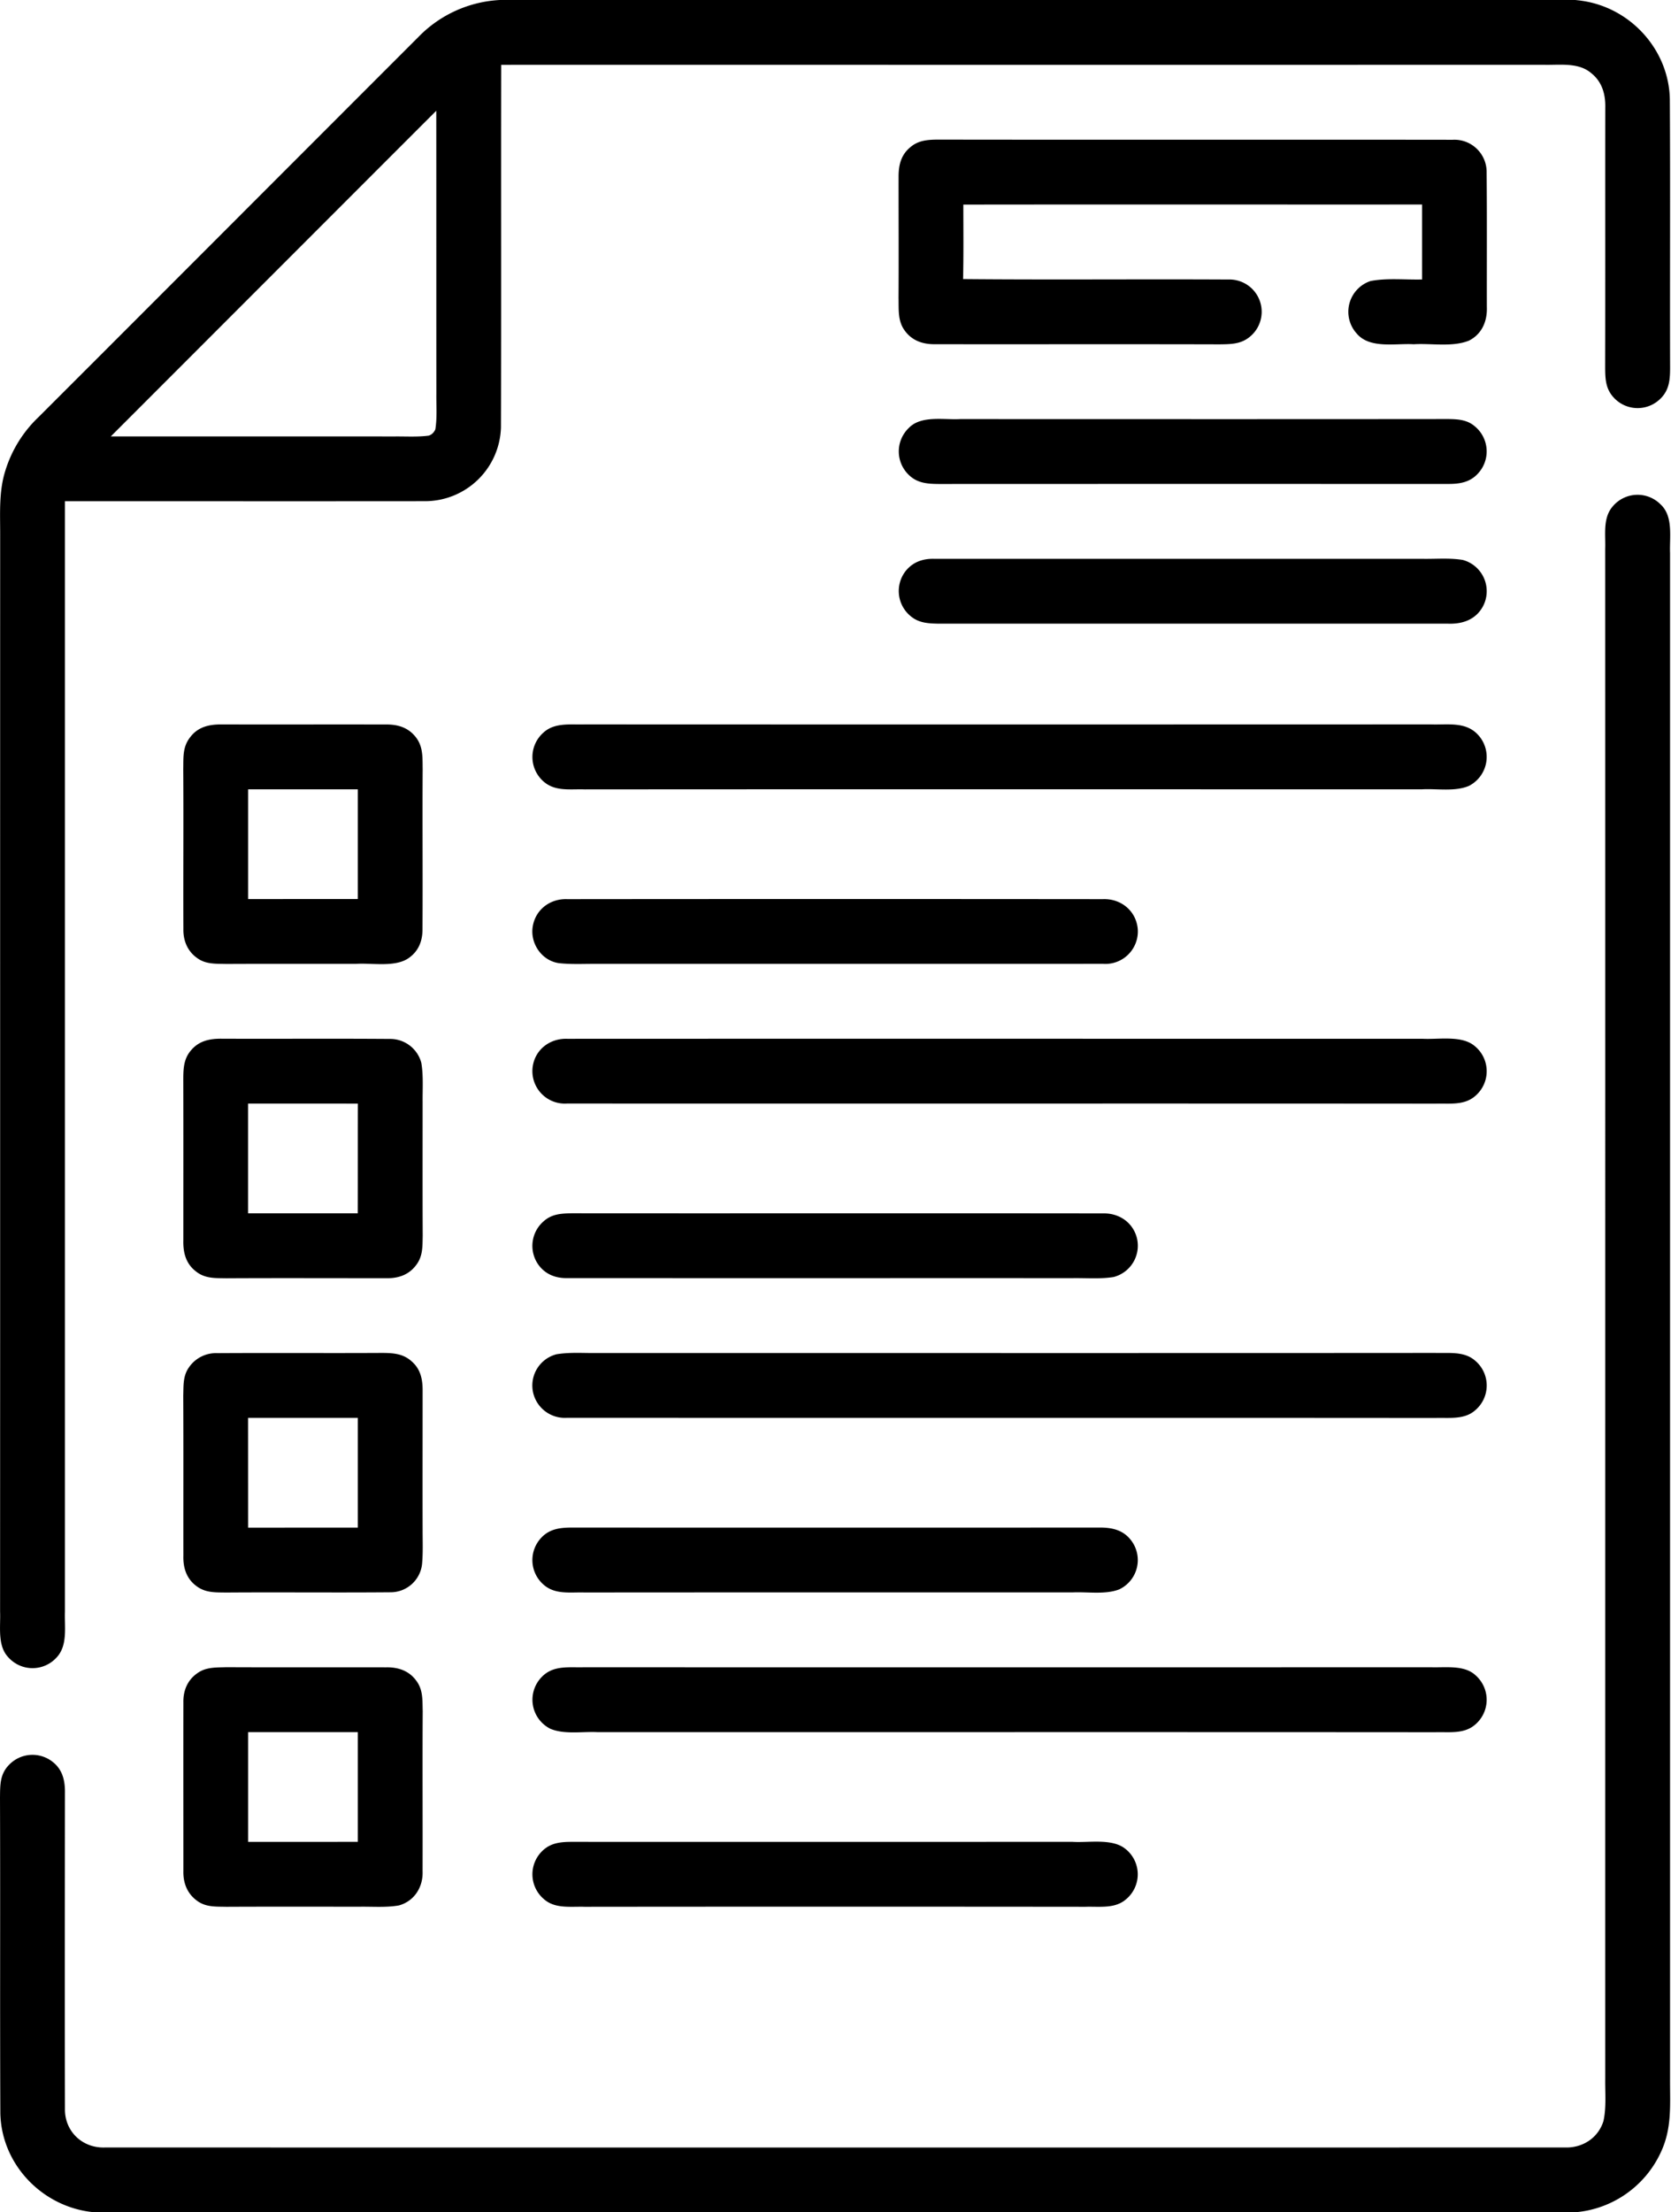
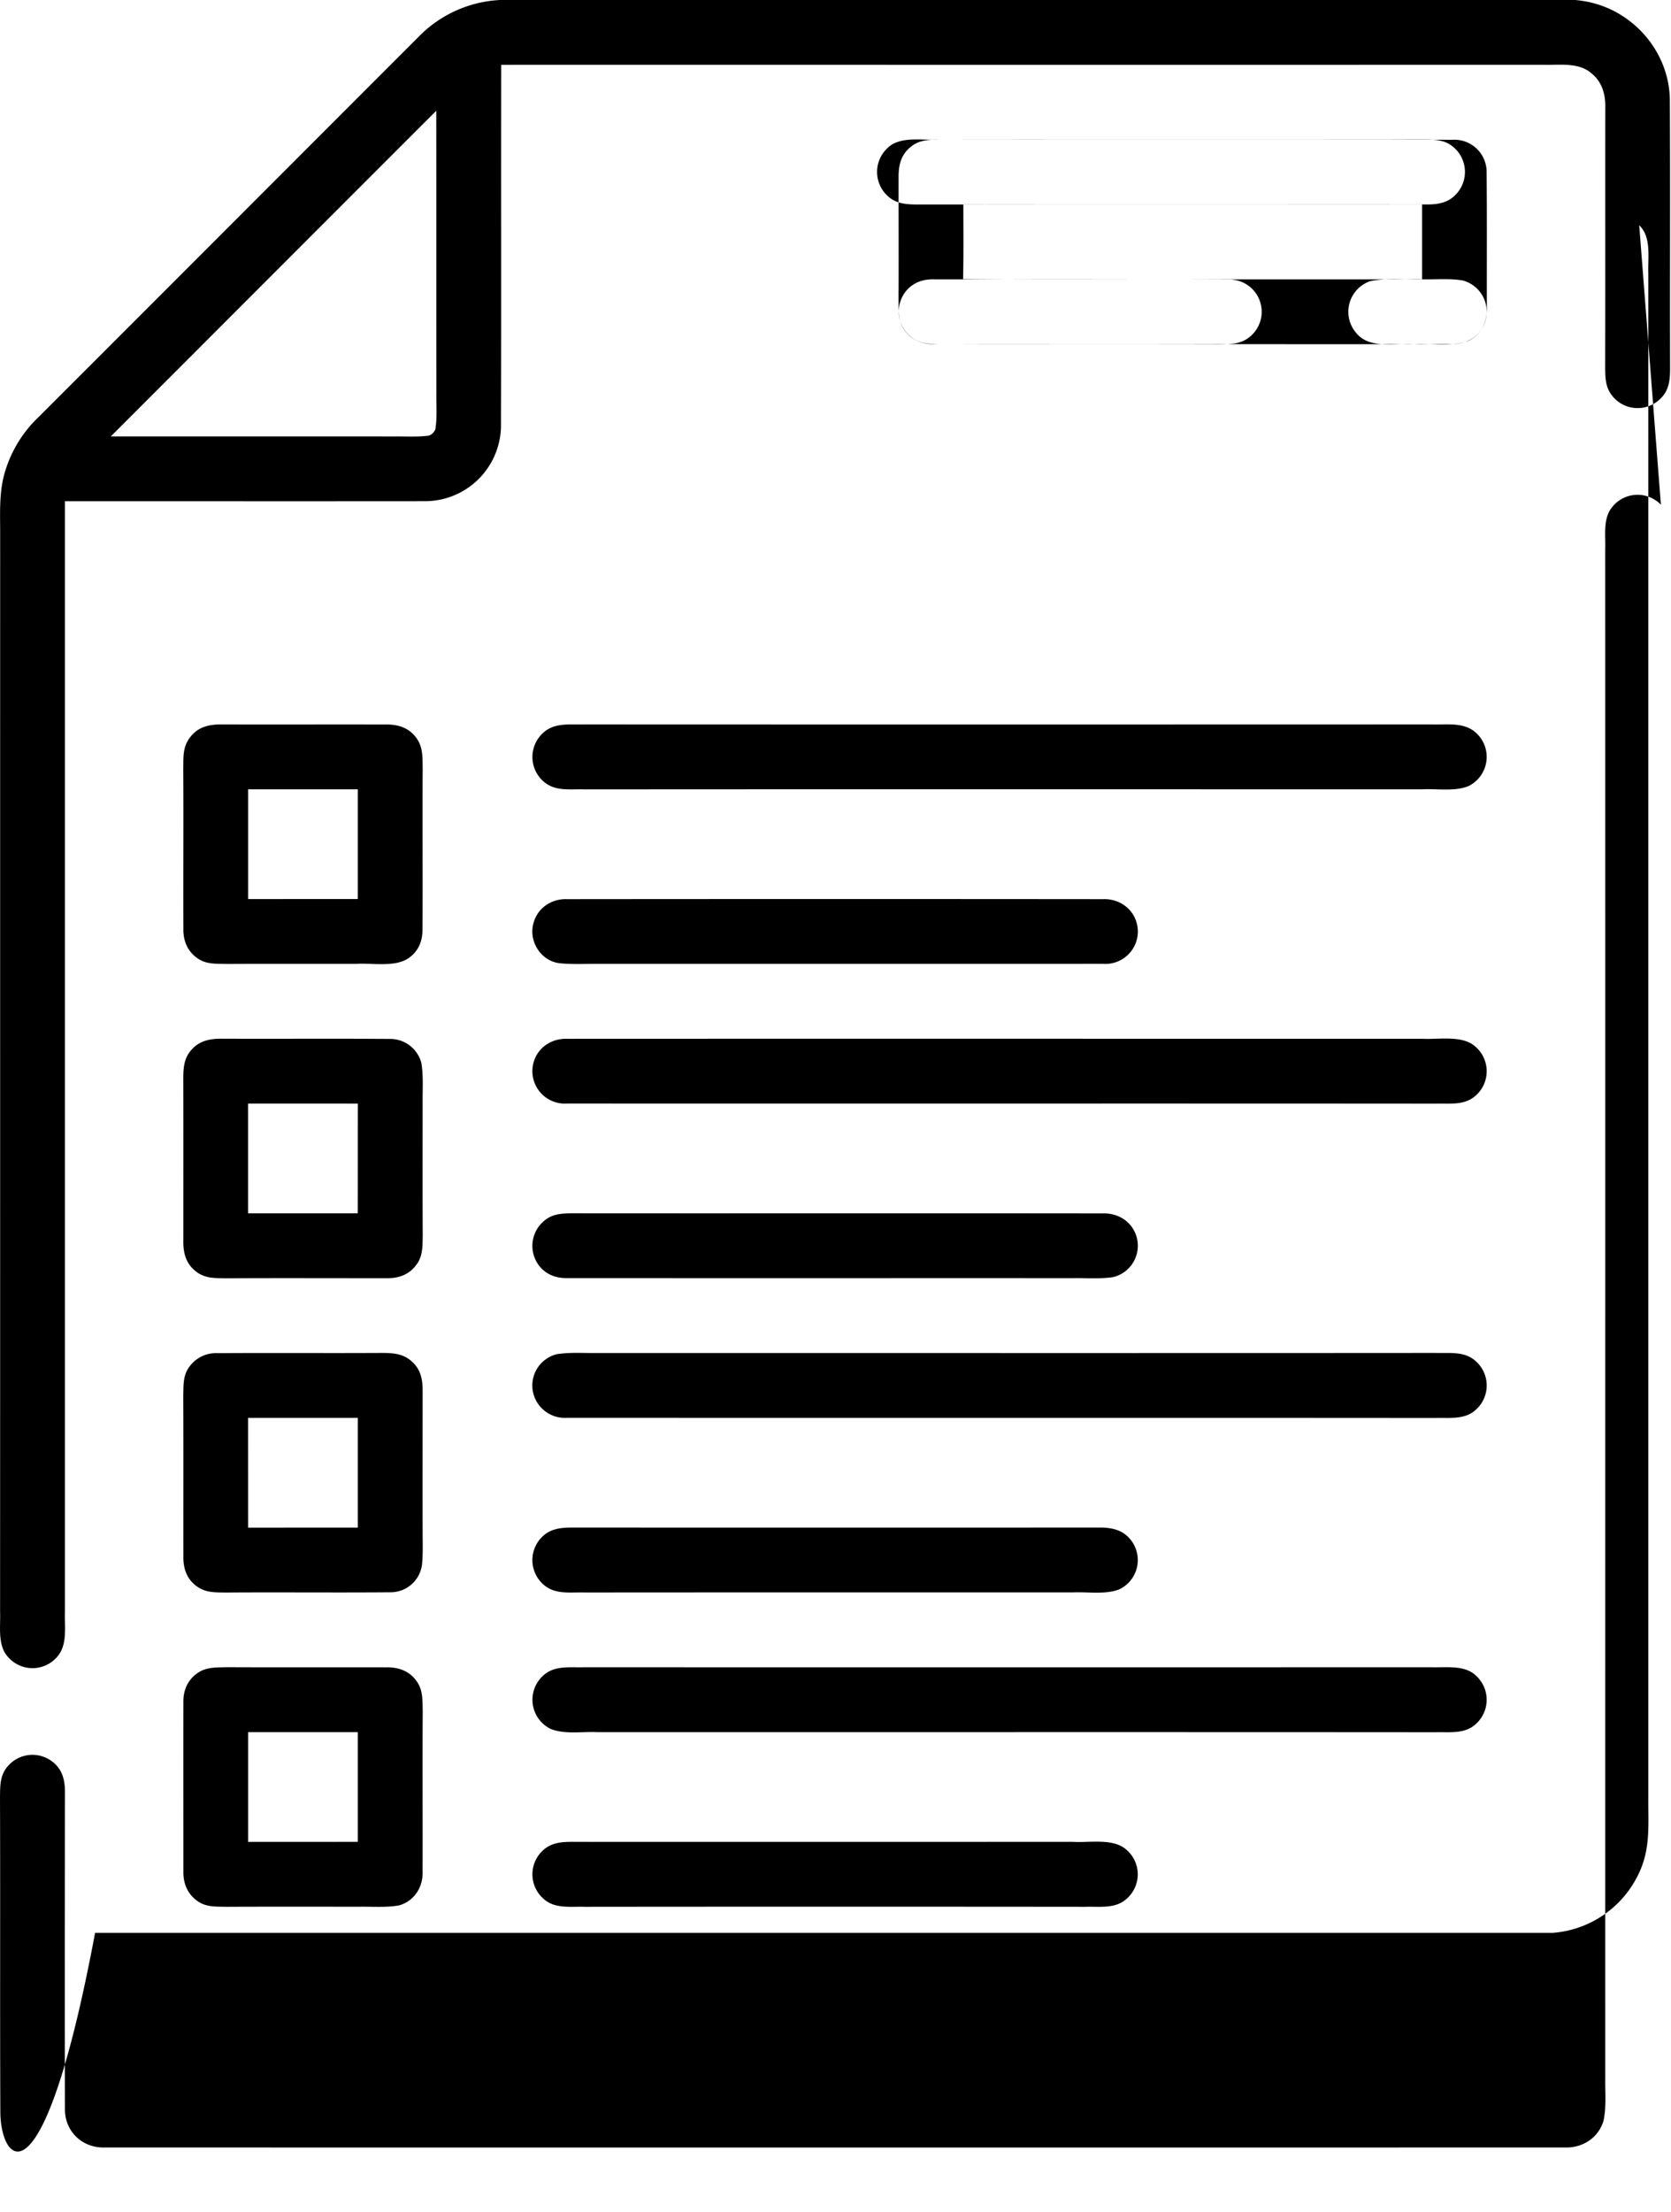
<svg xmlns="http://www.w3.org/2000/svg" viewBox="0 0 387 512" xml:space="preserve" fill-rule="evenodd" clip-rule="evenodd" stroke-linejoin="round" stroke-miterlimit="2">
-   <path d="M115.77 0h249.07l1.1.12.78.12c11.13 1.76 19.81 11.43 20.01 22.75.12 20.65 0 41.35.06 62.01 0 2.73-.14 5.19-2.18 7.21a7.5 7.5 0 0 1-11.07-.42c-1.72-1.99-1.77-4.26-1.79-6.77.05-20 0-40.02.03-60.03.08-3.17-.73-6.08-3.3-8.1-3-2.54-7.4-1.78-11.08-1.9-80.43.03-160.9 0-241.33.01-.05 27.95.03 56-.05 83.94a17.6 17.6 0 0 1-17.6 17.05c-27.73.03-55.63 0-83.38.01v257c-.13 3.53.7 7.81-1.96 10.62a7.52 7.52 0 0 1-11.19-.11C-.64 380.83.16 376.41.02 373c.03-83 0-166 .02-249 .02-5.03-.35-10.19 1.19-15.05a28.81 28.81 0 0 1 7.7-12.43c29.35-29.31 58.66-58.67 88-87.99A28.33 28.33 0 0 1 115.77 0Zm-14.73 25.63C75.91 50.74 50.8 75.87 25.66 101c21.93.01 43.84-.01 65.75.01 2.6-.03 5.28.15 7.88-.19.65-.2 1.17-.67 1.53-1.43.45-2.74.2-5.62.24-8.39-.02-21.79 0-43.58-.02-65.37Zm116.34 6.68c39.59.06 79.46-.01 119.04.04a7.46 7.46 0 0 1 7.88 7.61c.1 10.35.03 20.72.05 31.07.13 3.28-1.12 6.28-4.14 7.8-3.82 1.55-8.73.58-12.8.84-4.2-.26-10.17 1.12-13.2-2.48a7.5 7.5 0 0 1 3.2-12.15c3.85-.74 8-.26 11.94-.36V47.33c-35.42.02-70.83-.03-106.24.02 0 5.75.07 11.5-.06 17.24 20.47.19 40.94-.01 61.4.1a7.47 7.47 0 0 1 4.96 13.29c-2.1 1.71-4.42 1.67-6.99 1.71-21.96-.06-44 0-65.99-.03-2.66.02-5.1-.79-6.76-2.97-1.8-2.29-1.5-4.95-1.57-7.69.06-9.34 0-18.68.01-28.01-.02-2.62.5-5.01 2.55-6.77 1.94-1.78 4.23-1.9 6.72-1.91Zm5.03 64.68c37.66.01 75.34.03 113-.01 2.3.03 4.43.16 6.23 1.75a7.51 7.51 0 0 1 .51 11.01c-1.83 1.91-4.17 2.27-6.72 2.26-39.32 0-78.71-.01-118.03.01-2.6-.02-4.97-.19-6.92-2.1a7.52 7.52 0 0 1-.02-10.85c2.86-3 8.17-1.85 11.94-2.07Zm162.26 19.82c2.9 2.8 1.96 7.52 2.11 11.19v353c-.04 6.07.52 11.53-2.18 17.2a24.03 24.03 0 0 1-19.94 13.8H22.02C10.08 511.03.3 501.1.08 489.01-.03 464.7.09 440.32 0 416c.04-2.77-.06-5.25 1.96-7.42a7.53 7.53 0 0 1 10.48-.63c2.14 1.82 2.64 4.32 2.6 7.01-.02 24.33-.05 48.76 0 73.08-.08 5.27 4.1 9.17 9.32 8.95 112.66.02 225.41.02 338.06 0 4.07.15 7.73-2.19 8.94-6.13.7-3.17.36-6.62.41-9.86-.01-118 .02-236-.01-354 .12-3.29-.6-7.12 1.75-9.81a7.5 7.5 0 0 1 11.15-.38Zm-168.3 12.52H329.4c3.1.06 6.33-.25 9.38.26a7.49 7.49 0 0 1 4.76 10.56c-1.62 3.18-4.69 4.3-8.13 4.19-39.33 0-78.68-.02-118.02 0-2.4-.05-4.61-.14-6.53-1.78a7.52 7.52 0 0 1-1.22-10.27c1.66-2.18 4.06-3.04 6.72-2.96ZM51.4 167.66c12.66.02 25.35-.01 38.03.01 2.6-.02 4.94.64 6.66 2.68 1.95 2.28 1.75 4.83 1.8 7.65-.08 12.34.04 24.69-.04 37.03.02 2.57-.82 4.9-2.91 6.48-3.13 2.5-8.73 1.29-12.53 1.56-10 .01-20-.03-30 .02-2.38-.07-4.69.12-6.71-1.34-2.25-1.57-3.27-4-3.23-6.7-.05-12.35.05-24.71-.03-37.05.06-2.71-.19-5.11 1.6-7.38 1.82-2.43 4.46-3 7.35-2.96Zm6.07 15.01v25.4l25.4-.01v-25.39h-25.4Zm77.94-15.02c65.32.03 130.67.02 196 0 3.84.14 8.05-.73 10.93 2.44a7.53 7.53 0 0 1-2.1 11.77c-3.2 1.4-7.4.63-10.84.81-64.65.01-129.32-.03-194 .02-3.41-.12-6.97.58-9.69-1.99a7.52 7.52 0 0 1 .2-11.2c2.59-2.34 6.3-1.75 9.5-1.85Zm-4.03 40.44c41.25-.04 82.8-.04 124.07 0 4.16-.16 7.68 2.71 8.05 6.9a7.51 7.51 0 0 1-8.05 8.07c-39 .02-78.05 0-117.04.01-2.98-.03-6.03.16-8.98-.17-4.13-.6-6.88-4.87-5.97-8.9.82-3.73 4.14-6.06 7.92-5.91Zm-80.02 32.3c12.97.05 25.96-.05 38.92.05a7.46 7.46 0 0 1 7.3 5.54c.5 2.94.27 6.04.3 9.02 0 10.33-.03 20.67.02 31-.06 2.51.06 4.77-1.58 6.85-1.69 2.23-4.16 3.03-6.88 2.96-12.34.01-24.7-.05-37.05.02-2.63-.05-4.97.11-7.13-1.68-2.26-1.8-2.87-4.34-2.8-7.12 0-12.34.02-24.7-.01-37.04 0-2.62.05-4.99 1.9-7.04 1.85-2.12 4.34-2.59 7.01-2.56Zm6.1 15.01v25.4h25.4c.02-8.46 0-16.93.02-25.39-8.47-.02-16.94 0-25.41-.01Zm73.94-14.99c65.99-.03 132.01 0 198-.01 3.65.22 9.02-.85 12.03 1.6a7.51 7.51 0 0 1 .43 11.47c-2.64 2.47-6.13 1.84-9.46 1.95-66.88-.06-134.11.01-201.02-.03a7.52 7.52 0 0 1-8.03-8.37c.5-4.09 3.99-6.76 8.05-6.61Zm1 40.38c40.92.04 82.14-.03 123.03.03 3.57-.1 6.7 1.88 7.77 5.32a7.48 7.48 0 0 1-5.29 9.4c-3.1.5-6.37.21-9.5.26-39.01-.01-78.03.01-117.04-.01-2.69.06-5.1-.89-6.69-3.11a7.52 7.52 0 0 1 1.31-10.11c1.88-1.64 4.04-1.73 6.4-1.78Zm-82.04 32.37c12.69-.08 25.39.02 38.07-.05 2.57.01 4.92.13 6.92 1.96 2.1 1.82 2.56 4.25 2.53 6.92 0 10.66-.03 21.35 0 32.01-.01 2.68.12 5.4-.14 8.06a7.33 7.33 0 0 1-7.31 6.44c-12.68.11-25.38-.03-38.05.06-2.55-.04-4.85.1-7-1.58-2.23-1.71-2.99-4.21-2.91-6.95-.02-12.34.03-24.69-.03-37.04.08-2.37-.1-4.54 1.34-6.57a7.6 7.6 0 0 1 6.58-3.26Zm7.1 14.97.01 25.41 25.4-.01v-25.4h-25.4Zm80.94-15c64.68-.01 129.34.03 194-.02 3.1.1 6.63-.45 9.17 1.73a7.5 7.5 0 0 1 .14 11.49c-2.53 2.31-6.17 1.72-9.3 1.83-66.96-.06-134.07 0-201.05-.04a7.53 7.53 0 0 1-7.95-6.11 7.47 7.47 0 0 1 5.47-8.59c3.1-.52 6.39-.24 9.53-.29Zm-6 40.39c40.64.02 81.37.02 122.01 0 2.97-.04 5.66.48 7.54 2.95a7.5 7.5 0 0 1-2.74 11.36c-3.26 1.26-7.35.53-10.8.7-37.67.01-75.34-.02-113 .02-3.37-.11-6.92.58-9.63-1.91a7.53 7.53 0 0 1-.46-10.72c1.92-2.09 4.39-2.39 7.08-2.4Zm-80 32.32c12.35.06 24.7 0 37.04.03 2.78-.05 5.3.79 6.97 3.1 1.6 2.13 1.41 4.5 1.49 7.03-.08 12.34.01 24.69-.03 37.02.16 3.66-1.88 6.94-5.47 7.95-2.91.52-6.03.26-9 .3-10.33 0-20.67-.03-31 .02-2.45-.06-4.76.12-6.82-1.44-2.23-1.64-3.17-4.09-3.11-6.8 0-13.03-.02-26.07 0-39.09-.05-2.71.95-5.14 3.22-6.72 2-1.46 4.34-1.32 6.72-1.4Zm5.07 15.03v25.4l25.4-.01v-25.39h-25.4Zm77.94-15.02c65.32.03 130.67.02 196 0 3.31.12 7.7-.59 10.31 1.85a7.53 7.53 0 0 1-.14 11.48c-2.56 2.19-6.06 1.61-9.18 1.71-64.65-.05-129.33-.01-194-.02-3.47-.18-7.7.59-10.94-.78a7.52 7.52 0 0 1-1.97-12.01c2.7-2.79 6.38-2.11 9.92-2.23Zm-3.03 40.41c38.66.02 77.36 0 116.03 0 3.69.24 9.09-.85 12.16 1.57a7.5 7.5 0 0 1 .3 11.65c-2.59 2.34-6.27 1.7-9.47 1.81-38.67-.04-77.33-.04-116 0-3.2-.11-6.88.53-9.47-1.81a7.52 7.52 0 0 1-.24-11.2c1.9-1.8 4.2-2.01 6.69-2.02Z" />
+   <path d="M115.77 0h249.07l1.1.12.78.12c11.13 1.76 19.81 11.43 20.01 22.75.12 20.65 0 41.35.06 62.01 0 2.73-.14 5.19-2.18 7.21a7.5 7.5 0 0 1-11.07-.42c-1.72-1.99-1.77-4.26-1.79-6.77.05-20 0-40.02.03-60.03.08-3.17-.73-6.08-3.3-8.1-3-2.54-7.4-1.78-11.08-1.9-80.43.03-160.9 0-241.33.01-.05 27.95.03 56-.05 83.94a17.6 17.6 0 0 1-17.6 17.05c-27.73.03-55.63 0-83.38.01v257c-.13 3.53.7 7.81-1.96 10.62a7.52 7.52 0 0 1-11.19-.11C-.64 380.83.16 376.41.02 373c.03-83 0-166 .02-249 .02-5.03-.35-10.19 1.19-15.05a28.81 28.81 0 0 1 7.7-12.43c29.35-29.31 58.66-58.67 88-87.99A28.33 28.33 0 0 1 115.77 0Zm-14.73 25.63C75.91 50.74 50.8 75.87 25.66 101c21.93.01 43.84-.01 65.75.01 2.6-.03 5.28.15 7.88-.19.65-.2 1.17-.67 1.53-1.43.45-2.74.2-5.62.24-8.39-.02-21.79 0-43.58-.02-65.37Zm116.34 6.68c39.59.06 79.46-.01 119.04.04a7.46 7.46 0 0 1 7.88 7.61c.1 10.35.03 20.72.05 31.07.13 3.28-1.12 6.28-4.14 7.8-3.82 1.55-8.73.58-12.8.84-4.2-.26-10.17 1.12-13.2-2.48a7.5 7.5 0 0 1 3.2-12.15c3.85-.74 8-.26 11.94-.36V47.33c-35.42.02-70.83-.03-106.24.02 0 5.75.07 11.5-.06 17.24 20.47.19 40.94-.01 61.4.1a7.47 7.47 0 0 1 4.96 13.29c-2.1 1.71-4.42 1.67-6.99 1.71-21.96-.06-44 0-65.99-.03-2.66.02-5.1-.79-6.76-2.97-1.8-2.29-1.5-4.95-1.57-7.69.06-9.34 0-18.68.01-28.01-.02-2.62.5-5.01 2.55-6.77 1.94-1.78 4.23-1.9 6.72-1.91Zc37.66.01 75.34.03 113-.01 2.3.03 4.43.16 6.23 1.75a7.51 7.51 0 0 1 .51 11.01c-1.83 1.91-4.17 2.27-6.72 2.26-39.32 0-78.71-.01-118.03.01-2.6-.02-4.97-.19-6.92-2.1a7.52 7.52 0 0 1-.02-10.85c2.86-3 8.17-1.85 11.94-2.07Zm162.26 19.82c2.9 2.8 1.96 7.52 2.11 11.19v353c-.04 6.07.52 11.53-2.18 17.2a24.03 24.03 0 0 1-19.94 13.8H22.02C10.08 511.03.3 501.1.08 489.01-.03 464.7.09 440.32 0 416c.04-2.77-.06-5.25 1.96-7.42a7.53 7.53 0 0 1 10.48-.63c2.14 1.82 2.64 4.32 2.6 7.01-.02 24.33-.05 48.76 0 73.08-.08 5.27 4.1 9.17 9.32 8.95 112.66.02 225.41.02 338.06 0 4.07.15 7.73-2.19 8.94-6.13.7-3.17.36-6.62.41-9.86-.01-118 .02-236-.01-354 .12-3.29-.6-7.12 1.75-9.81a7.5 7.5 0 0 1 11.15-.38Zm-168.3 12.52H329.4c3.1.06 6.33-.25 9.38.26a7.49 7.49 0 0 1 4.76 10.56c-1.62 3.18-4.69 4.3-8.13 4.19-39.33 0-78.68-.02-118.02 0-2.4-.05-4.61-.14-6.53-1.78a7.52 7.52 0 0 1-1.22-10.27c1.66-2.18 4.06-3.04 6.72-2.96ZM51.4 167.66c12.66.02 25.35-.01 38.03.01 2.6-.02 4.94.64 6.66 2.68 1.95 2.28 1.75 4.83 1.8 7.65-.08 12.34.04 24.69-.04 37.03.02 2.57-.82 4.9-2.91 6.48-3.13 2.5-8.73 1.29-12.53 1.56-10 .01-20-.03-30 .02-2.38-.07-4.69.12-6.71-1.34-2.25-1.57-3.27-4-3.23-6.7-.05-12.35.05-24.71-.03-37.05.06-2.71-.19-5.11 1.6-7.38 1.82-2.43 4.46-3 7.35-2.96Zm6.07 15.01v25.4l25.4-.01v-25.39h-25.4Zm77.94-15.02c65.32.03 130.67.02 196 0 3.84.14 8.05-.73 10.93 2.44a7.53 7.53 0 0 1-2.1 11.77c-3.2 1.4-7.4.63-10.84.81-64.65.01-129.32-.03-194 .02-3.41-.12-6.97.58-9.69-1.99a7.52 7.52 0 0 1 .2-11.2c2.59-2.34 6.3-1.75 9.5-1.85Zm-4.03 40.44c41.25-.04 82.8-.04 124.07 0 4.16-.16 7.68 2.71 8.05 6.9a7.51 7.51 0 0 1-8.05 8.07c-39 .02-78.05 0-117.04.01-2.98-.03-6.03.16-8.98-.17-4.13-.6-6.88-4.87-5.97-8.9.82-3.73 4.14-6.06 7.92-5.91Zm-80.02 32.3c12.97.05 25.96-.05 38.92.05a7.46 7.46 0 0 1 7.3 5.54c.5 2.94.27 6.04.3 9.02 0 10.33-.03 20.67.02 31-.06 2.51.06 4.77-1.58 6.85-1.69 2.23-4.16 3.03-6.88 2.96-12.34.01-24.7-.05-37.05.02-2.63-.05-4.97.11-7.13-1.68-2.26-1.8-2.87-4.34-2.8-7.12 0-12.34.02-24.7-.01-37.04 0-2.62.05-4.99 1.9-7.04 1.85-2.12 4.34-2.59 7.01-2.56Zm6.1 15.01v25.4h25.4c.02-8.46 0-16.93.02-25.39-8.47-.02-16.94 0-25.41-.01Zm73.94-14.99c65.99-.03 132.01 0 198-.01 3.65.22 9.02-.85 12.03 1.6a7.51 7.51 0 0 1 .43 11.47c-2.64 2.47-6.13 1.84-9.46 1.95-66.88-.06-134.11.01-201.02-.03a7.52 7.52 0 0 1-8.03-8.37c.5-4.09 3.99-6.76 8.05-6.61Zm1 40.38c40.92.04 82.14-.03 123.03.03 3.57-.1 6.7 1.88 7.77 5.32a7.48 7.48 0 0 1-5.29 9.4c-3.1.5-6.37.21-9.5.26-39.01-.01-78.03.01-117.04-.01-2.69.06-5.1-.89-6.69-3.11a7.52 7.52 0 0 1 1.31-10.11c1.88-1.64 4.04-1.73 6.4-1.78Zm-82.04 32.37c12.69-.08 25.39.02 38.07-.05 2.57.01 4.92.13 6.92 1.96 2.1 1.82 2.56 4.25 2.53 6.92 0 10.66-.03 21.35 0 32.01-.01 2.68.12 5.4-.14 8.06a7.33 7.33 0 0 1-7.31 6.44c-12.68.11-25.38-.03-38.05.06-2.55-.04-4.85.1-7-1.58-2.23-1.71-2.99-4.21-2.91-6.95-.02-12.34.03-24.69-.03-37.04.08-2.37-.1-4.54 1.34-6.57a7.6 7.6 0 0 1 6.58-3.26Zm7.1 14.97.01 25.41 25.4-.01v-25.4h-25.4Zm80.94-15c64.68-.01 129.34.03 194-.02 3.1.1 6.63-.45 9.17 1.73a7.5 7.5 0 0 1 .14 11.49c-2.53 2.31-6.17 1.72-9.3 1.83-66.96-.06-134.07 0-201.05-.04a7.53 7.53 0 0 1-7.95-6.11 7.47 7.47 0 0 1 5.47-8.59c3.1-.52 6.39-.24 9.53-.29Zm-6 40.39c40.64.02 81.37.02 122.01 0 2.97-.04 5.66.48 7.54 2.95a7.5 7.5 0 0 1-2.74 11.36c-3.26 1.26-7.35.53-10.8.7-37.67.01-75.34-.02-113 .02-3.37-.11-6.92.58-9.63-1.91a7.53 7.53 0 0 1-.46-10.72c1.92-2.09 4.39-2.39 7.08-2.4Zm-80 32.32c12.35.06 24.7 0 37.04.03 2.78-.05 5.3.79 6.97 3.1 1.6 2.13 1.41 4.5 1.49 7.03-.08 12.34.01 24.69-.03 37.02.16 3.66-1.88 6.94-5.47 7.95-2.91.52-6.03.26-9 .3-10.33 0-20.67-.03-31 .02-2.45-.06-4.76.12-6.82-1.44-2.23-1.64-3.17-4.09-3.11-6.8 0-13.03-.02-26.07 0-39.09-.05-2.71.95-5.14 3.22-6.72 2-1.46 4.34-1.32 6.72-1.4Zm5.07 15.03v25.4l25.4-.01v-25.39h-25.4Zm77.94-15.02c65.32.03 130.67.02 196 0 3.31.12 7.7-.59 10.31 1.85a7.53 7.53 0 0 1-.14 11.48c-2.56 2.19-6.06 1.61-9.18 1.71-64.65-.05-129.33-.01-194-.02-3.47-.18-7.7.59-10.94-.78a7.52 7.52 0 0 1-1.97-12.01c2.7-2.79 6.38-2.11 9.92-2.23Zm-3.03 40.41c38.66.02 77.36 0 116.03 0 3.69.24 9.09-.85 12.16 1.57a7.5 7.5 0 0 1 .3 11.65c-2.59 2.34-6.27 1.7-9.47 1.81-38.67-.04-77.33-.04-116 0-3.2-.11-6.88.53-9.47-1.81a7.52 7.52 0 0 1-.24-11.2c1.9-1.8 4.2-2.01 6.69-2.02Z" />
</svg>